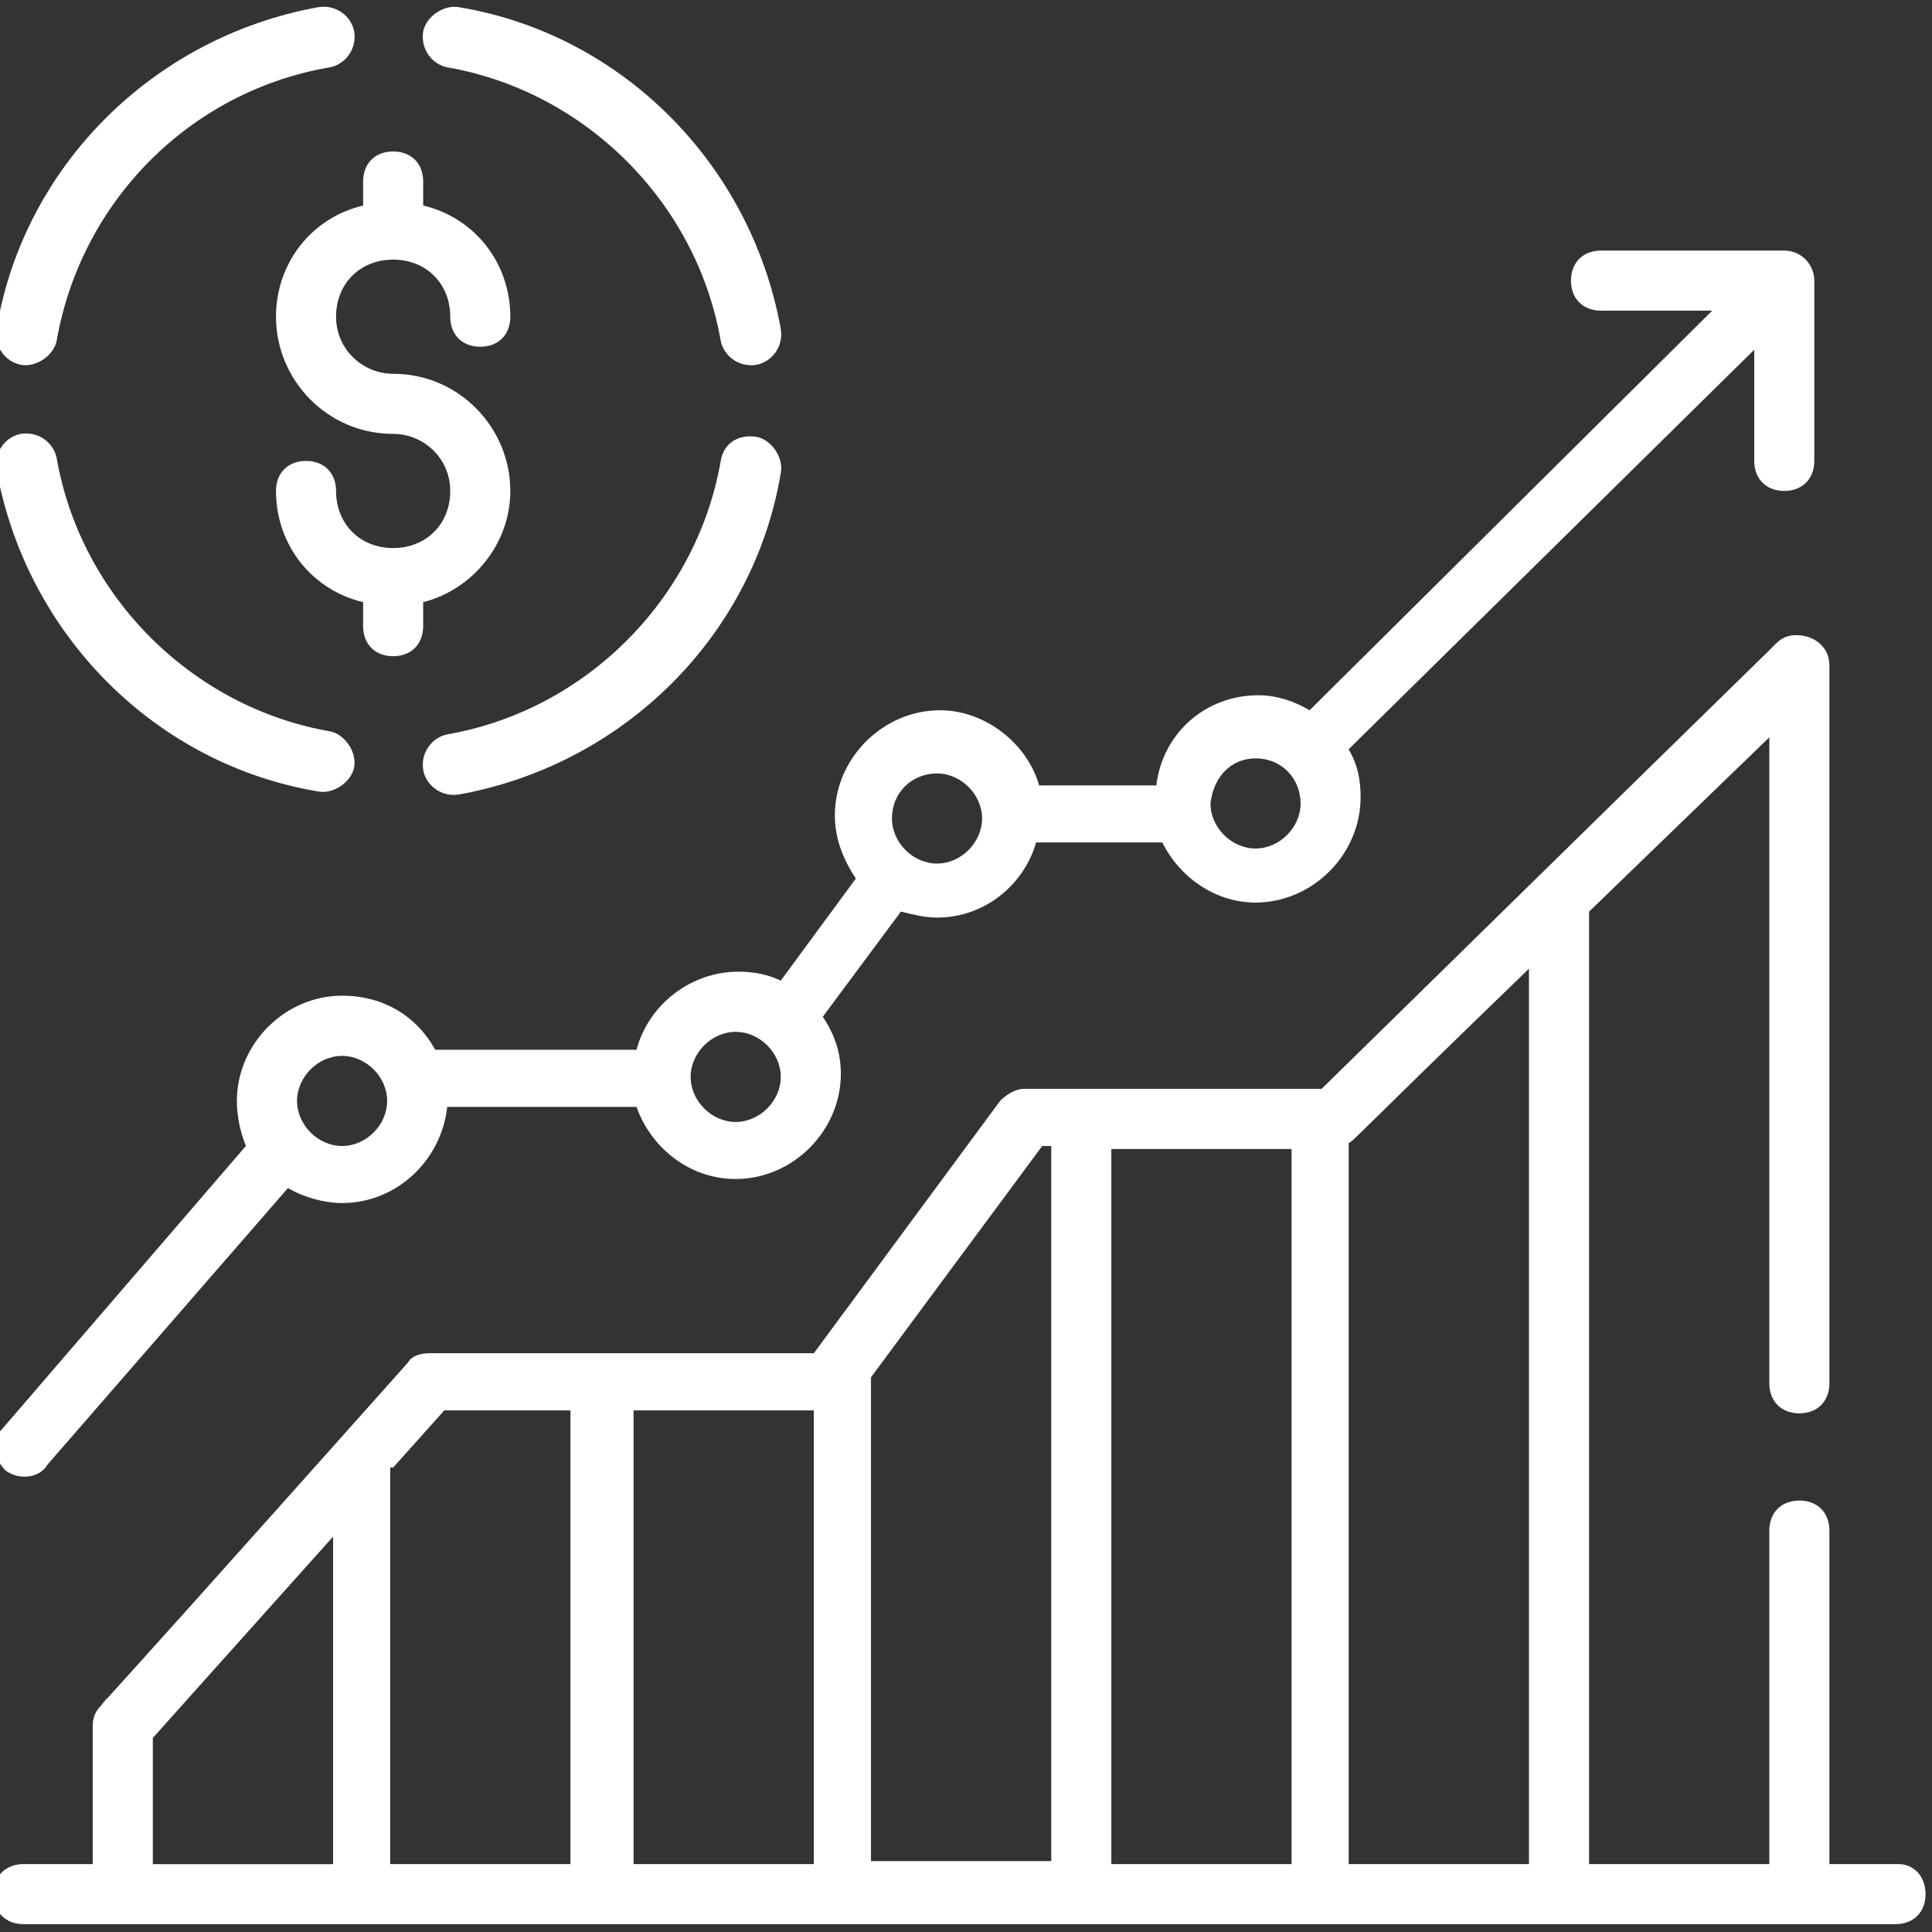
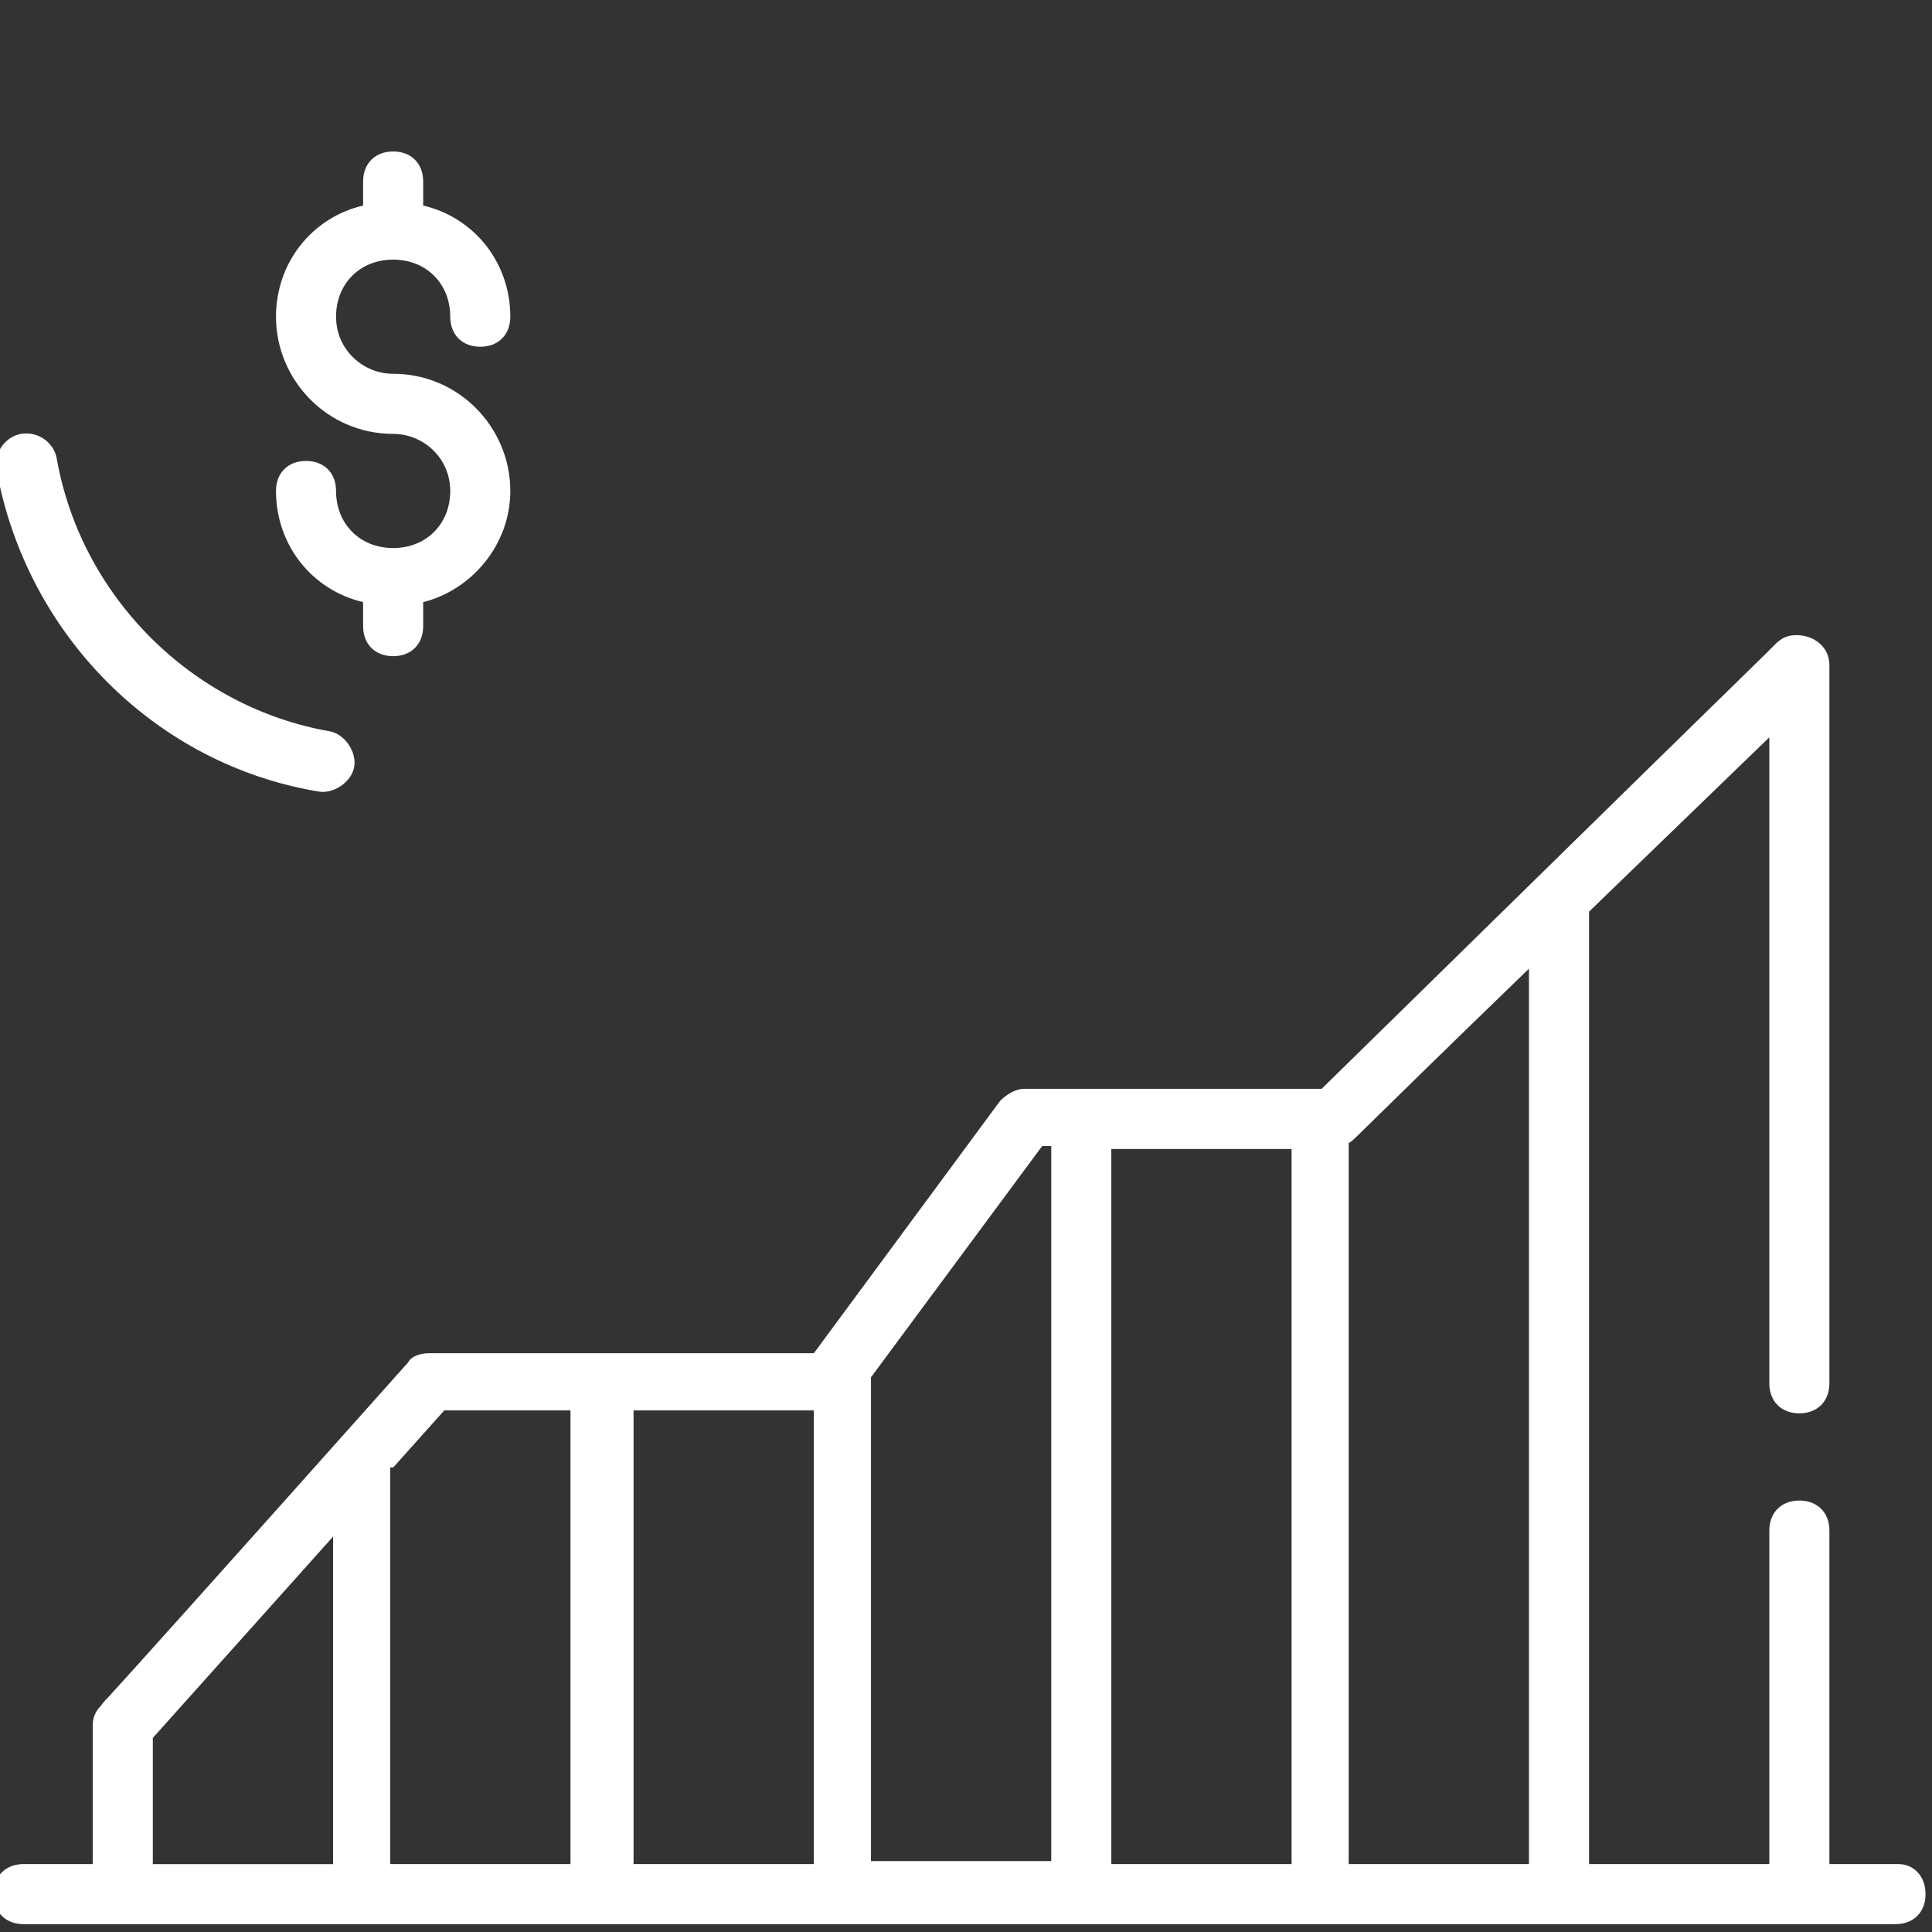
<svg xmlns="http://www.w3.org/2000/svg" id="Layer_1" data-name="Layer 1" viewBox="0 0 512 512">
  <rect x="0" y="0" width="512" height="512" fill="#333333" stroke="none" />
  <defs>
    <style>
      .cls-1 {
        fill: #fff;
        stroke-width: 0px;
      }
    </style>
  </defs>
-   <path class="cls-1" d="M12.62,388.1l63.7-73.26c3.98,2.39,9.55,3.98,14.33,3.98,14.33,0,26.28-11.15,27.87-25.48h50.16c3.98,11.15,14.33,19.11,26.28,19.11,15.13,0,27.87-12.74,27.87-27.87,0-5.57-1.59-10.35-4.78-15.13l20.7-27.87c3.18.79,6.37,1.59,9.55,1.59,12.74,0,23.09-8.76,26.28-19.91h33.44c4.78,9.55,14.33,15.93,24.68,15.93,15.13,0,27.87-12.74,27.87-27.87,0-4.78-.79-8.76-3.18-12.74l107.5-105.9v29.46c0,4.78,3.18,7.96,7.96,7.96s7.96-3.18,7.96-7.96v-47.77c0-3.98-3.18-7.96-7.96-7.96h-48.57c-4.78,0-7.96,3.18-7.96,7.96s3.18,7.96,7.96,7.96h29.47s-106.7,105.9-106.7,105.9c-3.98-2.39-8.76-3.98-13.54-3.98-14.33,0-25.48,10.35-27.07,23.89h-31.05c-3.18-11.15-14.33-19.91-26.28-19.91-15.13,0-27.87,12.74-27.87,27.87,0,6.37,2.39,11.94,5.57,16.72l-19.91,27.07c-3.18-1.59-7.17-2.39-11.15-2.39-12.74,0-23.89,8.76-27.07,20.7h-53.35c-4.78-8.76-13.54-14.33-24.68-14.33-15.13,0-27.87,12.74-27.87,27.87,0,3.98.79,7.96,2.39,11.94L.69,378.56c-3.18,3.18-2.39,7.96.79,11.15,3.18,2.38,8.76,2.38,11.14-1.6h0ZM332.73,200.98c7.17,0,11.94,5.57,11.94,11.94s-5.57,11.94-11.94,11.94-11.94-5.57-11.94-11.94c.79-7.16,5.57-11.94,11.94-11.94ZM248.32,204.97c6.37,0,11.94,5.57,11.94,11.94s-5.57,11.94-11.94,11.94-11.94-5.57-11.94-11.94c0-7.16,5.57-11.94,11.94-11.94ZM194.97,273.45c6.37,0,11.94,5.57,11.94,11.94s-5.57,11.94-11.94,11.94-11.94-5.57-11.94-11.94c0-6.37,5.57-11.94,11.94-11.94ZM90.66,279.82c6.37,0,11.94,5.57,11.94,11.94s-5.57,11.94-11.94,11.94-11.94-5.57-11.94-11.94c0-6.37,5.57-11.94,11.94-11.94Z" />
  <path class="cls-1" d="M73.14,83.93c0,16.72,13.54,31.05,31.05,31.05,7.96,0,15.13,6.37,15.13,15.13s-6.37,15.13-15.13,15.13-15.13-6.37-15.13-15.13c0-4.78-3.18-7.96-7.96-7.96s-7.96,3.18-7.96,7.96c0,14.33,9.55,26.28,23.09,29.46v6.37c0,4.78,3.18,7.96,7.96,7.96s7.96-3.18,7.96-7.96v-6.37c12.74-3.18,23.09-15.13,23.09-29.46,0-16.72-13.54-31.05-31.05-31.05-7.96,0-15.13-6.37-15.13-15.13s6.37-15.13,15.13-15.13,15.13,6.37,15.13,15.13c0,4.78,3.18,7.96,7.96,7.96s7.96-3.18,7.96-7.96c0-14.33-9.55-26.28-23.09-29.46v-6.37c0-4.78-3.18-7.96-7.96-7.96s-7.96,3.18-7.96,7.96v6.37c-13.54,3.18-23.09,15.13-23.09,29.46h0Z" />
-   <path class="cls-1" d="M5.47,96.67c3.98.79,8.76-2.39,9.55-6.37C21.39,53.66,50.06,24.2,87.48,17.83c3.98-.79,7.17-4.78,6.37-9.55-.79-3.98-4.78-7.17-9.55-6.37C40.5,9.87,6.27,44.11-.9,87.11c-.8,4.77,2.38,8.75,6.37,9.55h0Z" />
  <path class="cls-1" d="M84.29,209.74c3.98.79,8.76-2.39,9.55-6.37.79-3.98-2.39-8.76-6.37-9.55-36.63-6.37-66.09-35.83-72.46-72.46-.79-3.98-4.78-7.17-9.55-6.37-3.98.79-7.17,4.78-6.37,9.55,7.96,43.79,42.2,78.03,85.2,85.2h0Z" />
-   <path class="cls-1" d="M191,122.15c-6.37,36.63-35.83,66.09-72.46,72.46-3.98.79-7.17,4.78-6.37,9.55.79,3.98,4.78,7.17,9.55,6.37,43.8-7.96,78.03-42.2,85.2-85.2.79-3.98-2.39-8.76-6.37-9.55-4.78-.79-8.76,1.59-9.56,6.37h0Z" />
-   <path class="cls-1" d="M118.53,17.84c36.63,6.37,66.09,35.83,72.46,72.46.79,3.98,4.78,7.17,9.55,6.37,3.98-.79,7.17-4.78,6.37-9.55C198.95,43.32,164.71,9.08,121.71,1.92c-3.98-.79-8.76,2.39-9.55,6.37-.79,4.78,2.39,8.76,6.37,9.56h0Z" />
  <path class="cls-1" d="M503.13,494.01h-18.32v-88.39c0-4.78-3.18-7.96-7.96-7.96s-7.96,3.18-7.96,7.96v88.39h-47.77v-252.42l47.77-46.19v171.19c0,4.78,3.18,7.96,7.96,7.96s7.96-3.18,7.96-7.96v-190.31c0-4.78-3.98-7.96-8.76-7.96-2.39,0-3.98.79-5.57,2.39-11.94,11.94,44.59-43.8-120.23,117.84h-78.83c-2.39,0-4.78,1.59-6.37,3.18l-49.37,66.89h-101.92c-2.39,0-4.78.79-5.57,2.39C-3.3,486.04,34.93,442.25,26.96,451.8c-1.59,1.59-2.39,3.18-2.39,5.57v36.63H6.26c-4.78,0-7.96,3.18-7.96,7.96s3.18,7.96,7.96,7.96h496.07c4.78,0,7.96-3.18,7.96-7.96s-3.18-7.96-7.16-7.96h0ZM40.5,460.57l47.77-53.35v86.8h-47.77v-33.45ZM104.2,388.9l13.54-15.13h33.44v120.23h-47.77v-105.11s.79,0,.79,0ZM167.9,373.77h47.77v120.23h-47.77v-120.23ZM230.81,365.01l45.39-61.31h2.39v189.51h-47.77v-128.2ZM294.51,304.5h47.77v189.51h-47.77v-189.51ZM357.42,302.9c1.59-.79-.79.79,47.77-46.19v237.29h-47.77v-191.1Z" />
</svg>